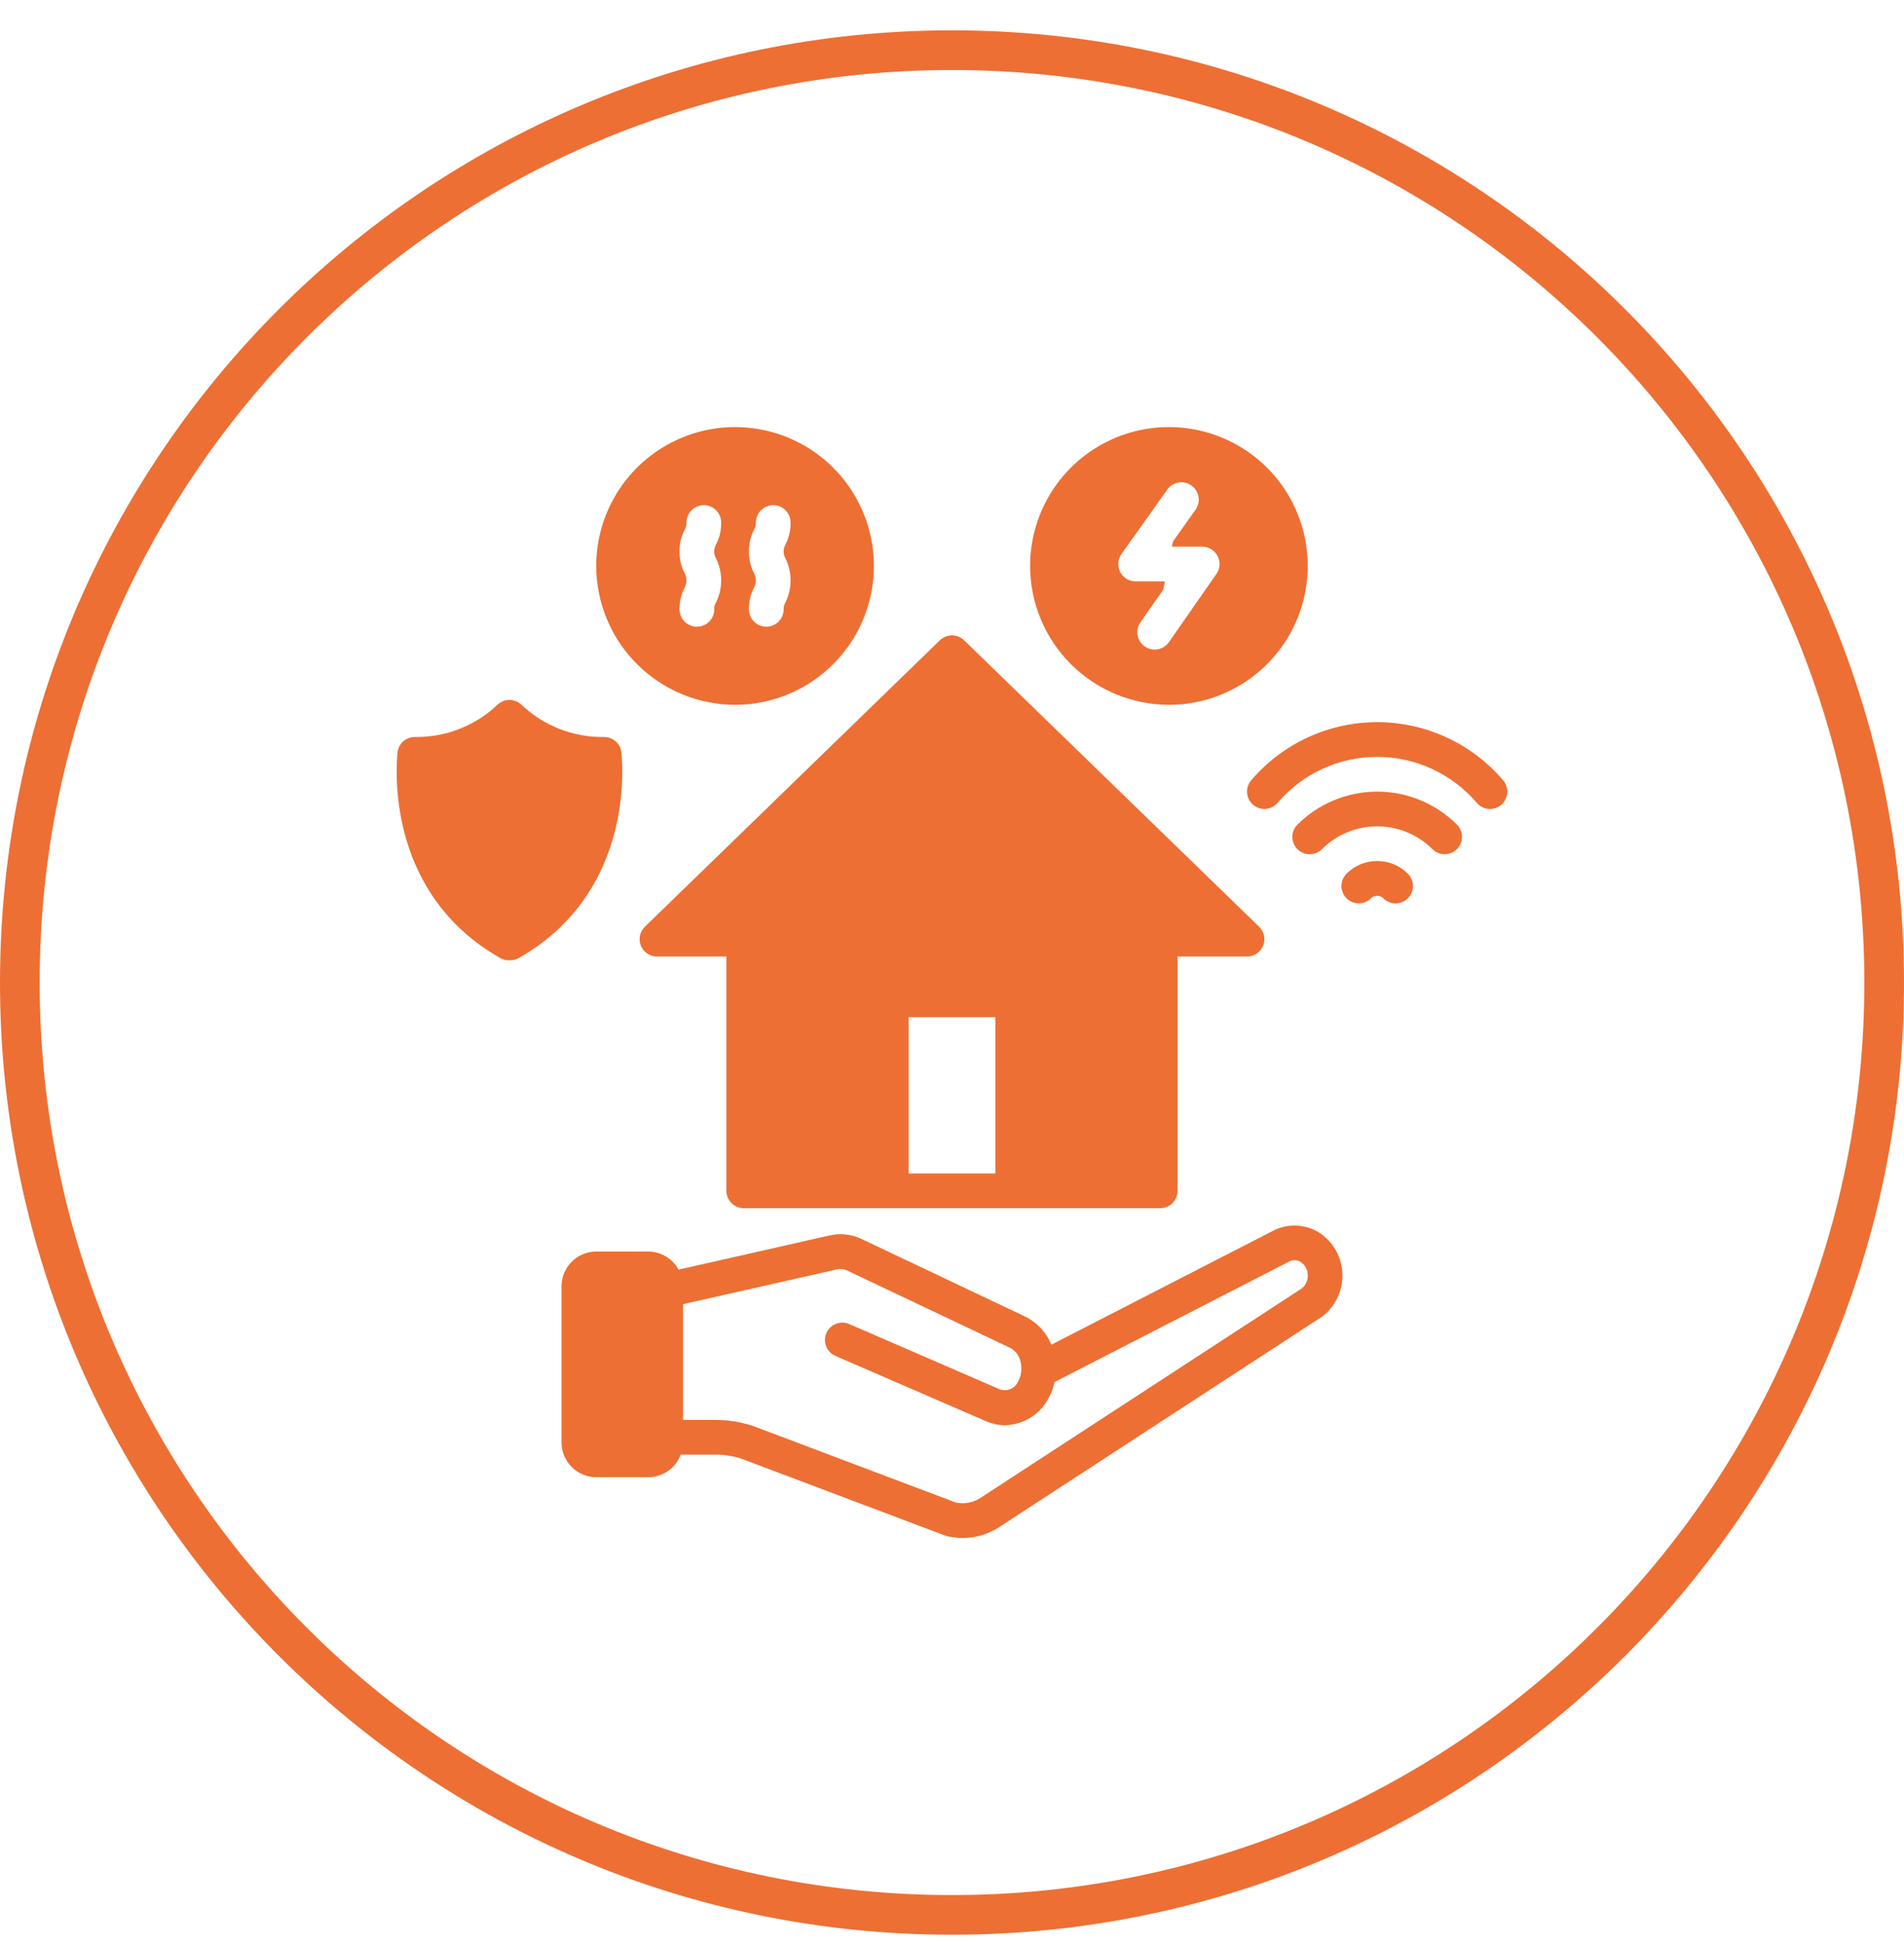
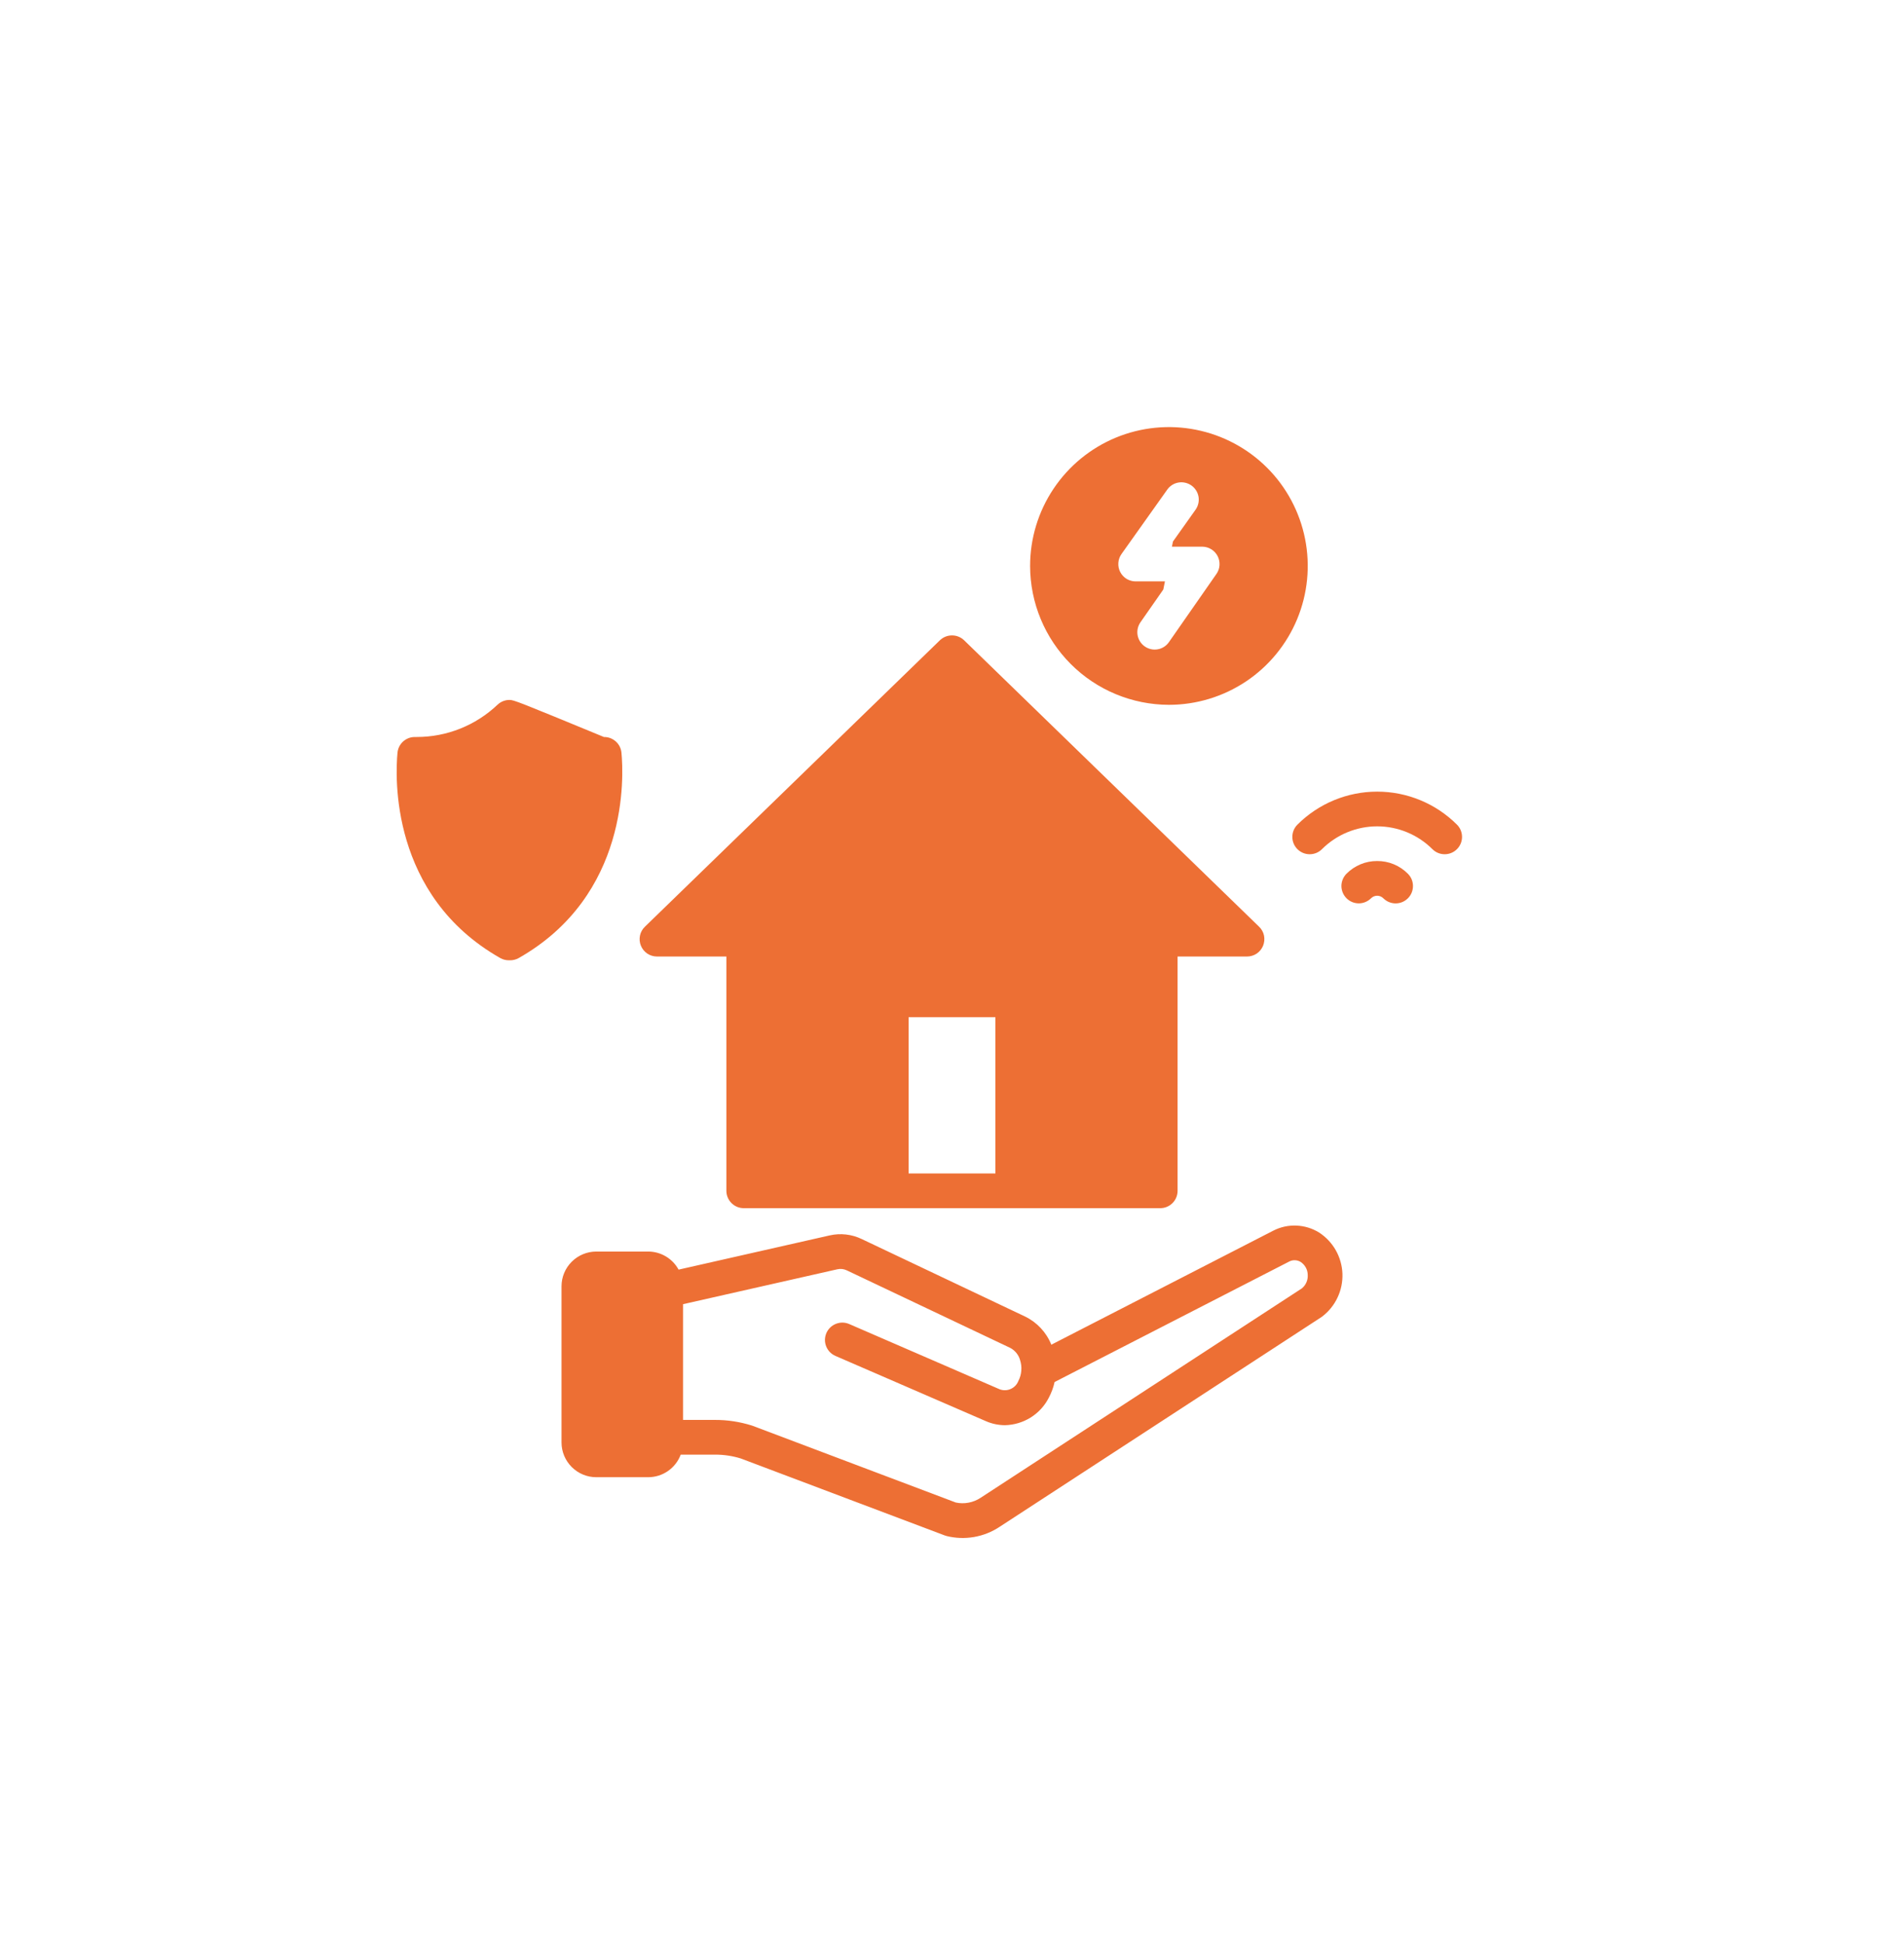
<svg xmlns="http://www.w3.org/2000/svg" width="48" height="49" viewBox="0 0 48 49" fill="none">
-   <path d="M24 1.265C36.979 1.265 47.5 11.786 47.5 24.765C47.5 37.743 36.979 48.265 24 48.265C11.021 48.265 0.5 37.743 0.5 24.765C0.5 11.786 11.021 1.265 24 1.265Z" stroke="#ED6F34" />
  <g clip-path="url(#clip0_902_798)">
    <path d="M34.719 21.702C34.575 21.701 34.433 21.729 34.3 21.784C34.167 21.839 34.047 21.92 33.945 22.022C33.905 22.063 33.873 22.111 33.851 22.164C33.829 22.217 33.817 22.274 33.817 22.332C33.817 22.389 33.829 22.446 33.851 22.499C33.873 22.552 33.905 22.6 33.946 22.641C33.986 22.682 34.035 22.714 34.088 22.736C34.141 22.758 34.198 22.769 34.255 22.769C34.313 22.769 34.37 22.758 34.423 22.735C34.476 22.713 34.524 22.681 34.564 22.641C34.605 22.6 34.661 22.577 34.719 22.577C34.777 22.577 34.832 22.6 34.873 22.641C34.914 22.681 34.962 22.714 35.015 22.736C35.068 22.758 35.125 22.77 35.183 22.77C35.24 22.77 35.297 22.759 35.351 22.737C35.404 22.715 35.452 22.682 35.493 22.642C35.534 22.601 35.566 22.553 35.588 22.5C35.61 22.446 35.621 22.389 35.621 22.332C35.621 22.274 35.61 22.217 35.588 22.164C35.566 22.111 35.533 22.063 35.492 22.022C35.391 21.92 35.27 21.839 35.138 21.784C35.005 21.729 34.863 21.701 34.719 21.702Z" fill="#ED6F34" />
    <path d="M33.253 31.065C33.081 30.959 32.885 30.899 32.683 30.891C32.481 30.882 32.281 30.926 32.101 31.018L26.504 33.893C26.38 33.583 26.144 33.33 25.844 33.184L21.722 31.229C21.472 31.109 21.188 31.077 20.918 31.138L17.107 32.001C17.032 31.863 16.922 31.749 16.788 31.669C16.653 31.588 16.5 31.546 16.344 31.545H15.031C14.799 31.546 14.577 31.638 14.413 31.802C14.249 31.966 14.156 32.188 14.156 32.42V36.358C14.156 36.59 14.249 36.812 14.413 36.976C14.577 37.14 14.799 37.233 15.031 37.233H16.344C16.522 37.232 16.695 37.178 16.841 37.076C16.987 36.974 17.099 36.83 17.161 36.664H18.026C18.247 36.663 18.466 36.696 18.676 36.761L23.815 38.7C23.832 38.706 23.849 38.712 23.866 38.716C24.092 38.772 24.327 38.78 24.557 38.74C24.786 38.7 25.005 38.613 25.198 38.485L33.312 33.198C33.319 33.193 33.326 33.188 33.333 33.183C33.498 33.057 33.631 32.893 33.719 32.705C33.808 32.517 33.85 32.311 33.843 32.103C33.835 31.896 33.777 31.693 33.675 31.512C33.572 31.331 33.428 31.178 33.253 31.065ZM32.821 32.473L24.721 37.752C24.63 37.812 24.528 37.854 24.421 37.874C24.314 37.895 24.203 37.894 24.096 37.871L18.973 35.937C18.965 35.934 18.957 35.931 18.949 35.929C18.65 35.836 18.339 35.788 18.026 35.789H17.219V32.872L21.111 31.992C21.19 31.974 21.273 31.984 21.347 32.019L25.469 33.974C25.529 34.006 25.581 34.049 25.624 34.102C25.666 34.154 25.698 34.215 25.716 34.28C25.744 34.367 25.755 34.458 25.747 34.549C25.74 34.64 25.714 34.729 25.672 34.81C25.637 34.899 25.568 34.97 25.48 35.009C25.393 35.048 25.294 35.051 25.204 35.018L21.41 33.373C21.357 33.35 21.3 33.337 21.243 33.336C21.185 33.335 21.128 33.346 21.075 33.367C21.021 33.388 20.972 33.419 20.931 33.459C20.889 33.499 20.856 33.547 20.833 33.6C20.811 33.653 20.798 33.709 20.797 33.767C20.796 33.824 20.807 33.882 20.828 33.935C20.849 33.989 20.881 34.037 20.921 34.079C20.961 34.12 21.009 34.153 21.062 34.176L24.856 35.821C25.007 35.887 25.169 35.921 25.334 35.922C25.564 35.917 25.789 35.85 25.984 35.728C26.18 35.605 26.338 35.432 26.442 35.226C26.508 35.103 26.556 34.971 26.586 34.834L32.501 31.797C32.546 31.773 32.596 31.762 32.647 31.764C32.698 31.766 32.748 31.781 32.791 31.808C32.845 31.844 32.889 31.892 32.92 31.949C32.951 32.005 32.967 32.069 32.968 32.133C32.972 32.197 32.961 32.262 32.935 32.321C32.91 32.38 32.871 32.432 32.821 32.473Z" fill="#ED6F34" />
    <path d="M16.157 23.836C16.19 23.917 16.246 23.986 16.318 24.035C16.39 24.083 16.475 24.109 16.562 24.109H18.312V30.014C18.312 30.13 18.359 30.242 18.441 30.324C18.523 30.406 18.634 30.452 18.75 30.452H29.25C29.366 30.452 29.477 30.406 29.559 30.324C29.641 30.242 29.687 30.13 29.687 30.014V24.109H31.437C31.524 24.109 31.61 24.083 31.682 24.035C31.754 23.986 31.81 23.917 31.843 23.836C31.875 23.755 31.883 23.667 31.866 23.581C31.848 23.496 31.805 23.418 31.742 23.358L24.305 16.138C24.223 16.059 24.114 16.015 24 16.015C23.886 16.015 23.777 16.059 23.695 16.138L16.258 23.358C16.195 23.418 16.152 23.496 16.134 23.581C16.116 23.667 16.124 23.755 16.157 23.836ZM22.906 25.639H25.094V29.577H22.906V25.639Z" fill="#ED6F34" />
-     <path d="M37.888 19.66C37.496 19.203 37.01 18.836 36.463 18.584C35.916 18.332 35.321 18.202 34.719 18.202C34.116 18.202 33.521 18.332 32.974 18.584C32.427 18.836 31.941 19.203 31.549 19.66C31.472 19.747 31.432 19.86 31.438 19.976C31.445 20.092 31.497 20.201 31.583 20.278C31.669 20.355 31.783 20.395 31.899 20.389C32.015 20.383 32.123 20.33 32.201 20.244C32.511 19.878 32.896 19.584 33.331 19.383C33.766 19.181 34.239 19.077 34.719 19.077C35.198 19.077 35.671 19.181 36.106 19.383C36.541 19.584 36.927 19.878 37.237 20.244C37.275 20.287 37.321 20.322 37.373 20.347C37.425 20.372 37.481 20.386 37.539 20.39C37.596 20.393 37.654 20.384 37.708 20.366C37.762 20.346 37.812 20.317 37.855 20.279C37.898 20.24 37.932 20.194 37.957 20.142C37.982 20.09 37.997 20.034 38 19.976C38.003 19.919 37.995 19.861 37.975 19.807C37.956 19.753 37.927 19.703 37.888 19.66Z" fill="#ED6F34" />
    <path d="M32.708 20.785C32.668 20.825 32.635 20.873 32.613 20.927C32.591 20.98 32.58 21.037 32.58 21.094C32.58 21.151 32.591 21.208 32.613 21.261C32.635 21.314 32.668 21.363 32.708 21.403C32.749 21.444 32.797 21.476 32.85 21.498C32.903 21.52 32.96 21.531 33.017 21.531C33.075 21.531 33.132 21.52 33.185 21.498C33.238 21.476 33.286 21.444 33.327 21.403C33.696 21.035 34.197 20.828 34.719 20.828C35.241 20.828 35.742 21.035 36.111 21.403C36.152 21.444 36.2 21.476 36.253 21.498C36.306 21.52 36.363 21.531 36.42 21.531C36.478 21.531 36.535 21.52 36.588 21.498C36.641 21.476 36.689 21.444 36.73 21.403C36.77 21.363 36.803 21.314 36.825 21.261C36.847 21.208 36.858 21.151 36.858 21.094C36.858 21.037 36.847 20.98 36.825 20.927C36.803 20.873 36.77 20.825 36.73 20.785C36.196 20.252 35.473 19.953 34.719 19.953C33.965 19.953 33.242 20.252 32.708 20.785Z" fill="#ED6F34" />
    <path d="M29.469 17.765C30.161 17.765 30.838 17.559 31.413 17.175C31.989 16.79 32.437 16.243 32.702 15.604C32.967 14.964 33.036 14.261 32.901 13.582C32.766 12.903 32.433 12.279 31.944 11.79C31.454 11.3 30.83 10.967 30.151 10.832C29.473 10.697 28.769 10.766 28.129 11.031C27.49 11.296 26.943 11.745 26.559 12.32C26.174 12.896 25.969 13.572 25.969 14.265C25.97 15.193 26.339 16.082 26.995 16.738C27.651 17.394 28.541 17.763 29.469 17.765ZM28.273 13.964L29.427 12.34C29.494 12.245 29.596 12.181 29.71 12.162C29.825 12.143 29.942 12.17 30.037 12.237C30.131 12.304 30.195 12.406 30.215 12.52C30.234 12.634 30.207 12.752 30.14 12.847L29.571 13.648L29.544 13.779H30.307C30.387 13.779 30.466 13.801 30.534 13.843C30.603 13.884 30.658 13.944 30.695 14.014C30.732 14.085 30.749 14.165 30.744 14.245C30.739 14.325 30.712 14.402 30.666 14.467L29.468 16.186C29.402 16.281 29.3 16.346 29.186 16.366C29.072 16.386 28.955 16.36 28.86 16.294C28.765 16.228 28.7 16.126 28.679 16.012C28.659 15.899 28.684 15.781 28.75 15.686L29.327 14.859L29.368 14.654H28.63C28.55 14.654 28.471 14.632 28.402 14.591C28.334 14.549 28.278 14.489 28.241 14.418C28.204 14.346 28.188 14.266 28.194 14.186C28.199 14.106 28.227 14.029 28.273 13.964Z" fill="#ED6F34" />
-     <path d="M18.531 17.765C19.223 17.765 19.9 17.559 20.476 17.175C21.051 16.79 21.5 16.243 21.765 15.604C22.03 14.964 22.099 14.261 21.964 13.582C21.829 12.903 21.495 12.279 21.006 11.79C20.517 11.3 19.893 10.967 19.214 10.832C18.535 10.697 17.831 10.766 17.192 11.031C16.552 11.296 16.006 11.745 15.621 12.32C15.236 12.896 15.031 13.572 15.031 14.265C15.032 15.193 15.401 16.082 16.058 16.738C16.714 17.394 17.603 17.763 18.531 17.765ZM19.012 14.453C18.923 14.282 18.878 14.092 18.881 13.899C18.878 13.707 18.923 13.516 19.012 13.345C19.044 13.293 19.059 13.232 19.056 13.171C19.056 13.055 19.102 12.944 19.184 12.861C19.267 12.779 19.378 12.733 19.494 12.733C19.61 12.733 19.721 12.779 19.803 12.861C19.885 12.944 19.931 13.055 19.931 13.171C19.934 13.364 19.889 13.554 19.801 13.725C19.771 13.778 19.756 13.839 19.756 13.9C19.756 13.961 19.771 14.021 19.801 14.075C19.887 14.247 19.931 14.436 19.931 14.629C19.931 14.821 19.887 15.011 19.801 15.183C19.769 15.236 19.753 15.297 19.756 15.358C19.756 15.474 19.71 15.586 19.628 15.668C19.546 15.75 19.435 15.796 19.319 15.796C19.203 15.796 19.091 15.75 19.009 15.668C18.927 15.586 18.881 15.474 18.881 15.358C18.878 15.166 18.923 14.975 19.012 14.804C19.041 14.75 19.056 14.69 19.056 14.629C19.056 14.568 19.041 14.507 19.012 14.453ZM17.262 14.453C17.173 14.282 17.128 14.092 17.131 13.899C17.128 13.707 17.173 13.516 17.262 13.345C17.294 13.293 17.309 13.232 17.306 13.171C17.306 13.055 17.352 12.944 17.434 12.861C17.517 12.779 17.628 12.733 17.744 12.733C17.86 12.733 17.971 12.779 18.053 12.861C18.135 12.944 18.181 13.055 18.181 13.171C18.184 13.364 18.139 13.554 18.051 13.725C18.021 13.778 18.006 13.839 18.006 13.9C18.006 13.961 18.021 14.021 18.051 14.075C18.137 14.247 18.181 14.436 18.181 14.629C18.181 14.821 18.137 15.011 18.051 15.183C18.019 15.236 18.003 15.297 18.006 15.358C18.006 15.474 17.96 15.586 17.878 15.668C17.796 15.75 17.685 15.796 17.569 15.796C17.453 15.796 17.341 15.75 17.259 15.668C17.177 15.586 17.131 15.474 17.131 15.358C17.128 15.166 17.173 14.975 17.262 14.804C17.291 14.75 17.306 14.69 17.306 14.629C17.306 14.568 17.291 14.507 17.262 14.453Z" fill="#ED6F34" />
-     <path d="M15.667 18.972C15.657 18.864 15.607 18.763 15.526 18.69C15.445 18.617 15.341 18.576 15.232 18.576H15.225C14.452 18.587 13.705 18.295 13.144 17.761C13.063 17.685 12.956 17.642 12.844 17.642C12.732 17.642 12.625 17.685 12.544 17.761C11.993 18.285 11.262 18.577 10.502 18.576C10.486 18.576 10.47 18.576 10.456 18.576C10.347 18.576 10.242 18.617 10.162 18.69C10.081 18.763 10.031 18.864 10.021 18.972C9.965 19.559 9.828 22.569 12.612 24.148C12.678 24.185 12.752 24.204 12.828 24.204H12.86C12.936 24.204 13.01 24.185 13.076 24.148C15.86 22.569 15.723 19.559 15.667 18.972Z" fill="#ED6F34" />
+     <path d="M15.667 18.972C15.657 18.864 15.607 18.763 15.526 18.69C15.445 18.617 15.341 18.576 15.232 18.576H15.225C13.063 17.685 12.956 17.642 12.844 17.642C12.732 17.642 12.625 17.685 12.544 17.761C11.993 18.285 11.262 18.577 10.502 18.576C10.486 18.576 10.47 18.576 10.456 18.576C10.347 18.576 10.242 18.617 10.162 18.69C10.081 18.763 10.031 18.864 10.021 18.972C9.965 19.559 9.828 22.569 12.612 24.148C12.678 24.185 12.752 24.204 12.828 24.204H12.86C12.936 24.204 13.01 24.185 13.076 24.148C15.86 22.569 15.723 19.559 15.667 18.972Z" fill="#ED6F34" />
  </g>
  <defs>
    <clipPath id="clip0_902_798">
      <rect width="28" height="28" fill="white" transform="translate(10 10.765)" />
    </clipPath>
  </defs>
</svg>